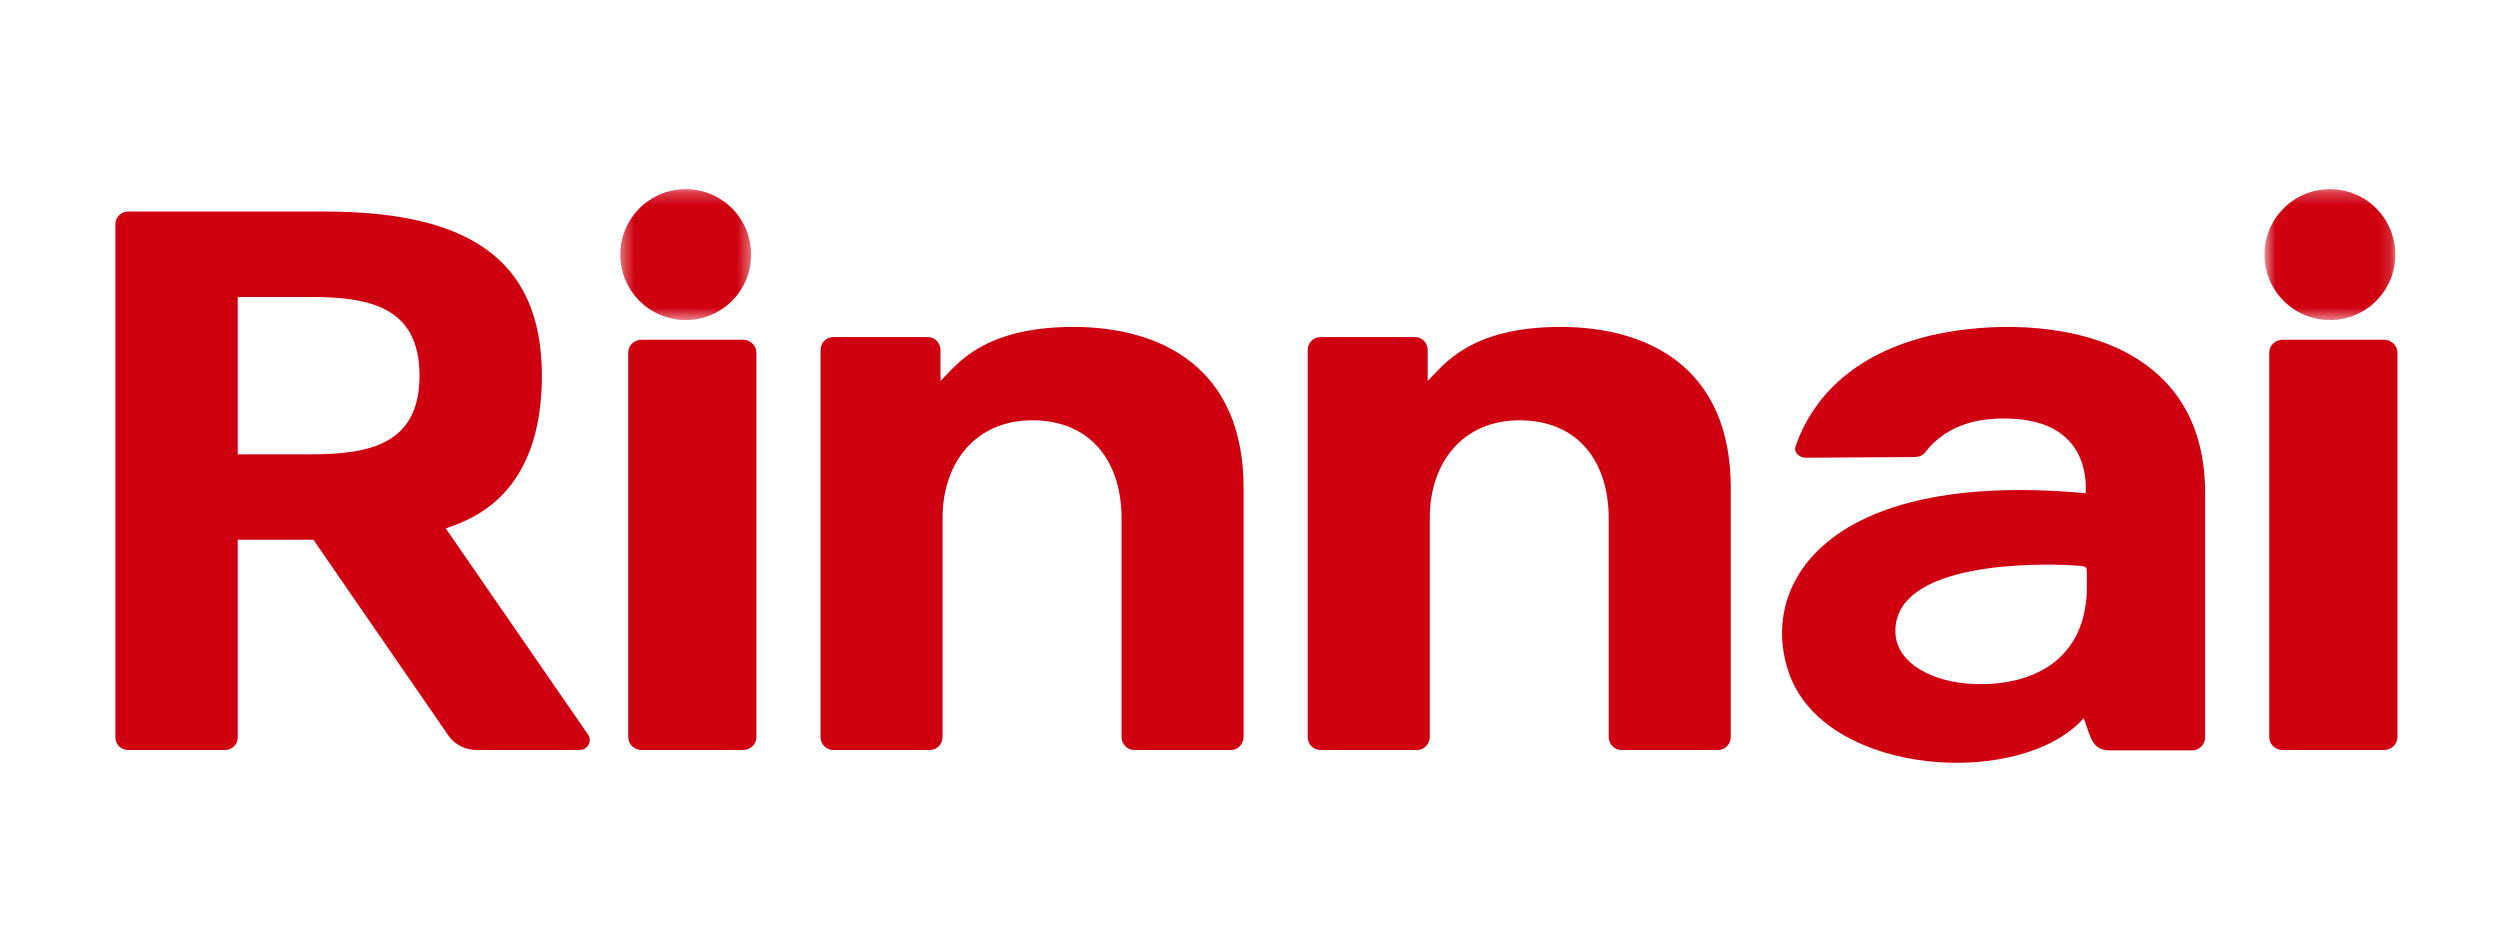
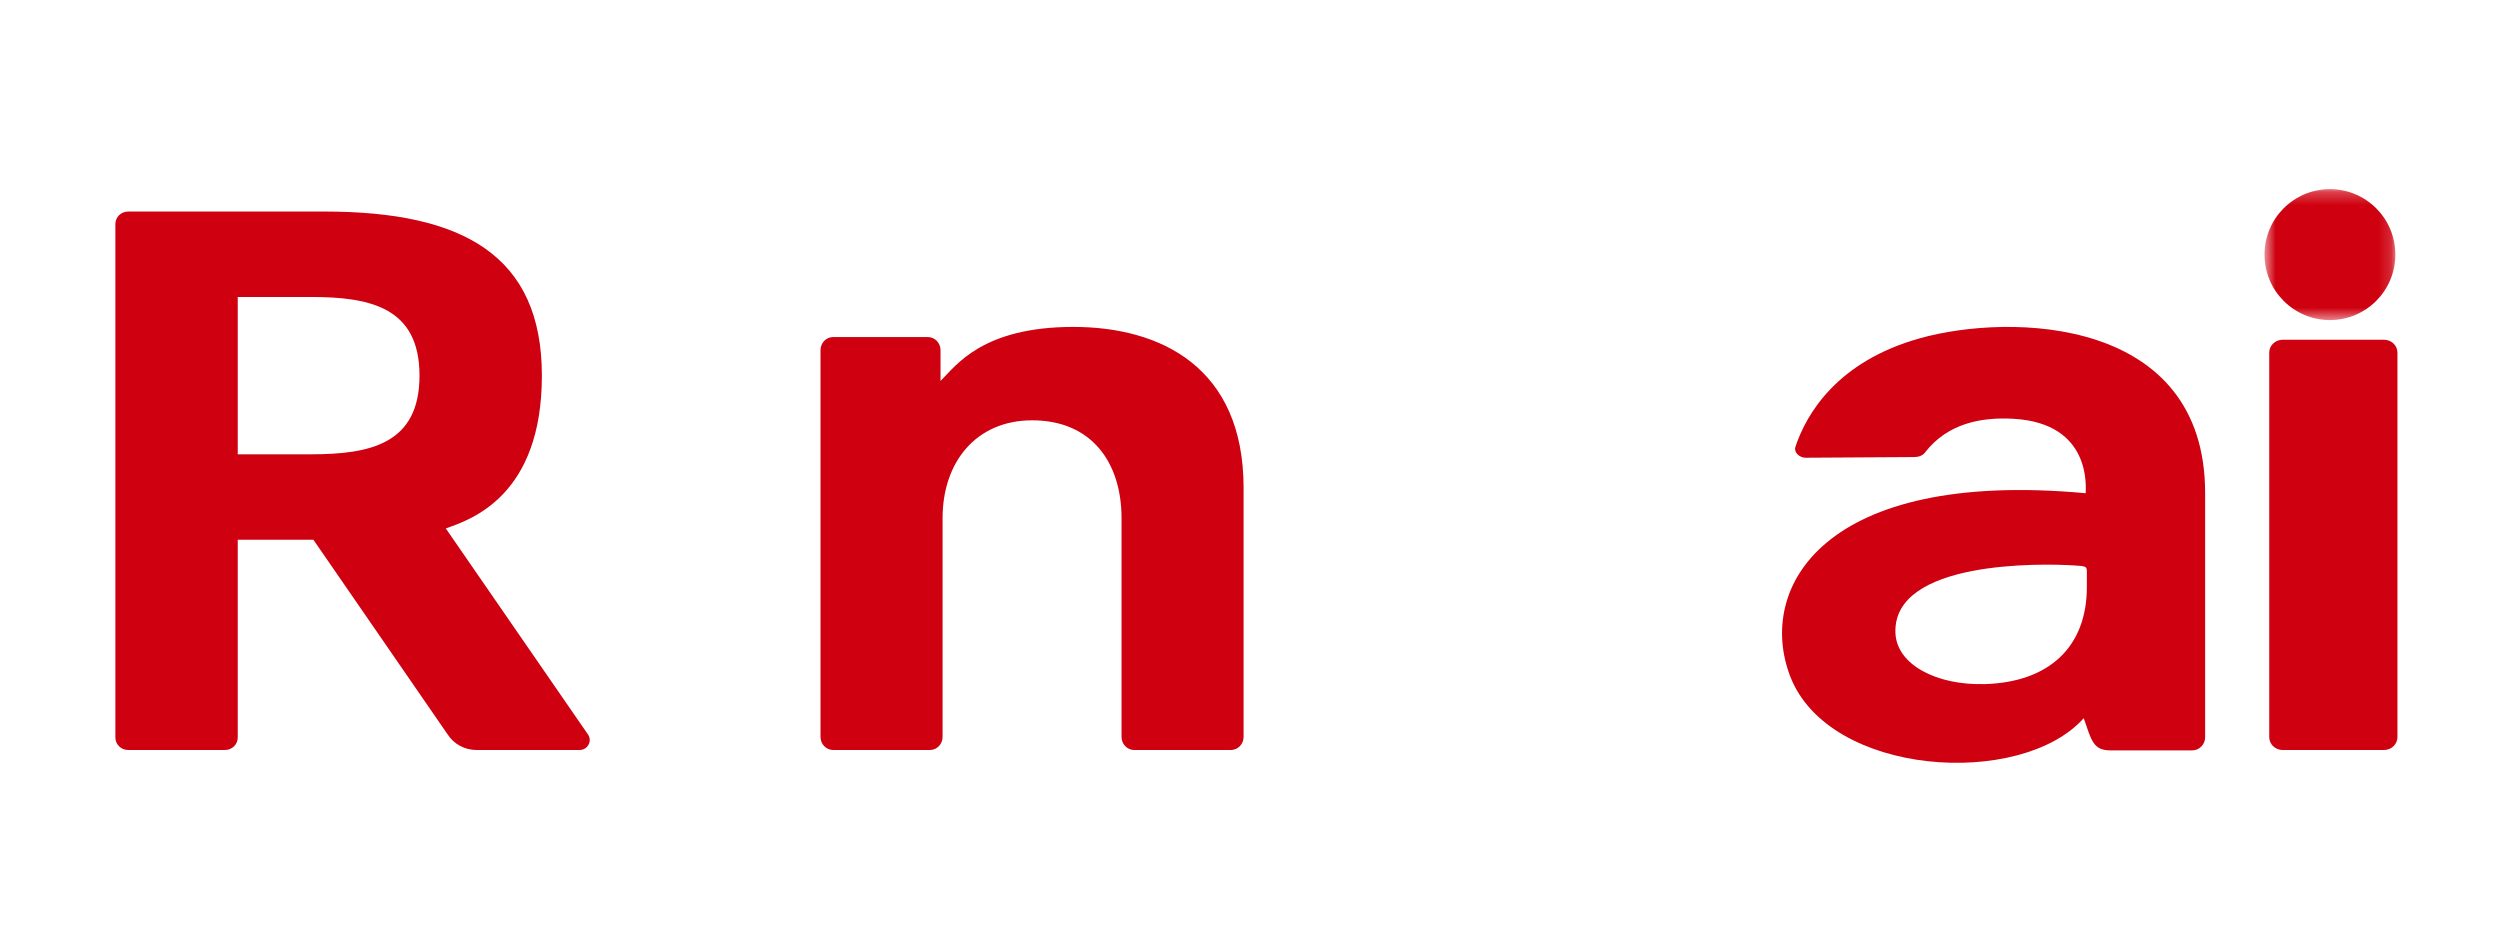
<svg xmlns="http://www.w3.org/2000/svg" xmlns:xlink="http://www.w3.org/1999/xlink" width="195px" height="74px" viewBox="0 0 195 74" version="1.1">
  <title>rinnai</title>
  <defs>
    <filter id="filter-1">
      <feColorMatrix in="SourceGraphic" type="matrix" values="0 0 0 0 0.878 0 0 0 0 0.878 0 0 0 0 0.878 0 0 0 1 0" />
    </filter>
    <polygon id="path-2" points="0.383 0.252 10.59 0.252 10.59 10.466 0.383 10.466" />
    <polygon id="path-4" points="0.631 0.252 10.838 0.252 10.838 10.466 0.631 10.466" />
  </defs>
  <g id="Website" stroke="none" stroke-width="1" fill="none" fill-rule="evenodd">
    <g id="loghi" transform="translate(-169, -523)">
      <g id="rinnai" transform="translate(169, 523)" filter="url(#filter-1)">
        <g transform="translate(9, 14)">
          <g id="Group-3" transform="translate(39, 0.5)">
            <mask id="mask-3" fill="white">
              <use xlink:href="#path-2" />
            </mask>
            <g id="Clip-2" />
-             <path d="M5.487,0.251 C2.668,0.251 0.383,2.538 0.383,5.359 C0.383,8.179 2.668,10.466 5.487,10.466 C8.305,10.466 10.59,8.179 10.59,5.359 C10.59,2.538 8.305,0.251 5.487,0.251" id="Fill-1" fill="#CF000F" mask="url(#mask-3)" />
          </g>
-           <path d="M48.952,12.5 L41.047,12.5 C40.469,12.5 40,12.949 40,13.504 L40,43.495 C40,44.05 40.469,44.5 41.047,44.5 L48.952,44.5 C49.53,44.5 50,44.05 50,43.495 L50,13.504 C50,12.949 49.53,12.5 48.952,12.5" id="Fill-4" fill="#CF000F" />
          <path d="M74.721,11.5 C67.644,11.5 65.587,14.488 64.361,15.717 L64.361,13.311 C64.361,12.747 63.918,12.29 63.372,12.29 L55.988,12.29 C55.442,12.29 55,12.747 55,13.311 L55,43.479 C55,44.043 55.442,44.5 55.988,44.5 L63.533,44.5 C64.079,44.5 64.521,44.043 64.521,43.479 L64.521,26.415 C64.521,22.037 67.138,18.785 71.506,18.785 C76.187,18.785 78.48,22.129 78.48,26.415 L78.48,43.479 C78.48,44.043 78.922,44.5 79.467,44.5 L87.012,44.5 C87.558,44.5 88,44.043 88,43.479 L88,24.049 C88,14.633 81.519,11.5 74.721,11.5" id="Fill-6" fill="#CF000F" />
-           <path d="M112.721,11.5 C105.644,11.5 103.587,14.488 102.361,15.717 L102.361,13.311 C102.361,12.747 101.919,12.29 101.373,12.29 L93.988,12.29 C93.442,12.29 93,12.747 93,13.311 L93,43.479 C93,44.043 93.442,44.5 93.988,44.5 L101.533,44.5 C102.079,44.5 102.521,44.043 102.521,43.479 L102.521,26.415 C102.521,22.037 105.138,18.785 109.505,18.785 C114.187,18.785 116.48,22.129 116.48,26.415 L116.48,43.479 C116.48,44.043 116.922,44.5 117.467,44.5 L125.012,44.5 C125.558,44.5 126,44.043 126,43.479 L126,24.049 C126,14.633 119.519,11.5 112.721,11.5" id="Fill-8" fill="#CF000F" />
          <g id="Group-12" transform="translate(167, 0.5)">
            <mask id="mask-5" fill="white">
              <use xlink:href="#path-4" />
            </mask>
            <g id="Clip-11" />
            <path d="M5.734,10.466 C8.554,10.466 10.838,8.18 10.838,5.358 C10.838,2.538 8.554,0.252 5.734,0.252 C2.916,0.252 0.631,2.538 0.631,5.358 C0.631,8.18 2.916,10.466 5.734,10.466" id="Fill-10" fill="#CF000F" mask="url(#mask-5)" />
          </g>
          <path d="M176.952,12.5 L169.047,12.5 C168.469,12.5 168,12.949 168,13.504 L168,43.495 C168,44.05 168.469,44.5 169.047,44.5 L176.952,44.5 C177.531,44.5 178,44.05 178,43.495 L178,13.504 C178,12.949 177.531,12.5 176.952,12.5" id="Fill-13" fill="#CF000F" />
          <path d="M25.77,27.216 C27.762,26.524 33.267,24.663 33.267,15.3 C33.267,5.937 27.131,2.5 16.306,2.5 L0.994,2.5 C0.445,2.5 0,2.935 0,3.472 L0,43.529 C0,44.065 0.445,44.5 0.994,44.5 L8.55,44.5 C9.099,44.5 9.544,44.065 9.544,43.529 L9.544,28.101 L15.446,28.101 L25.926,43.299 C26.414,44.047 27.257,44.5 28.164,44.5 L36.204,44.5 C36.831,44.5 37.211,43.822 36.874,43.305 L25.77,27.216 Z M15.242,21.436 L9.544,21.436 L9.544,9.164 L15.242,9.164 C19.872,9.164 23.722,9.97 23.722,15.3 C23.722,20.631 19.872,21.436 15.242,21.436 L15.242,21.436 Z" id="Fill-15" fill="#CF000F" />
          <path d="M140.757,12.384 C134.313,14.185 131.912,18.255 131.048,20.835 C130.89,21.306 131.39,21.706 131.835,21.703 L140.305,21.651 C140.617,21.649 140.951,21.556 141.138,21.311 C142.92,18.992 145.59,18.523 148.061,18.666 C154.179,19.021 153.684,24.055 153.684,24.472 C133.162,22.579 128.019,31.873 130.625,38.725 C133.614,46.582 148.64,47.504 153.532,42.017 C154.131,43.748 154.264,44.531 155.614,44.531 L161.982,44.531 C162.544,44.531 163,44.073 163,43.509 L163,24.455 C163,10.691 147.8,10.413 140.757,12.384 L140.757,12.384 Z M153.775,31.796 C153.775,36.458 150.826,39.219 145.799,39.36 C142.072,39.464 138.93,37.857 138.843,35.358 C138.646,29.701 150.227,29.936 152.822,30.106 C153.727,30.165 153.775,30.166 153.775,30.634 L153.775,31.796 Z" id="Fill-17" fill="#CF000F" />
        </g>
      </g>
    </g>
  </g>
</svg>